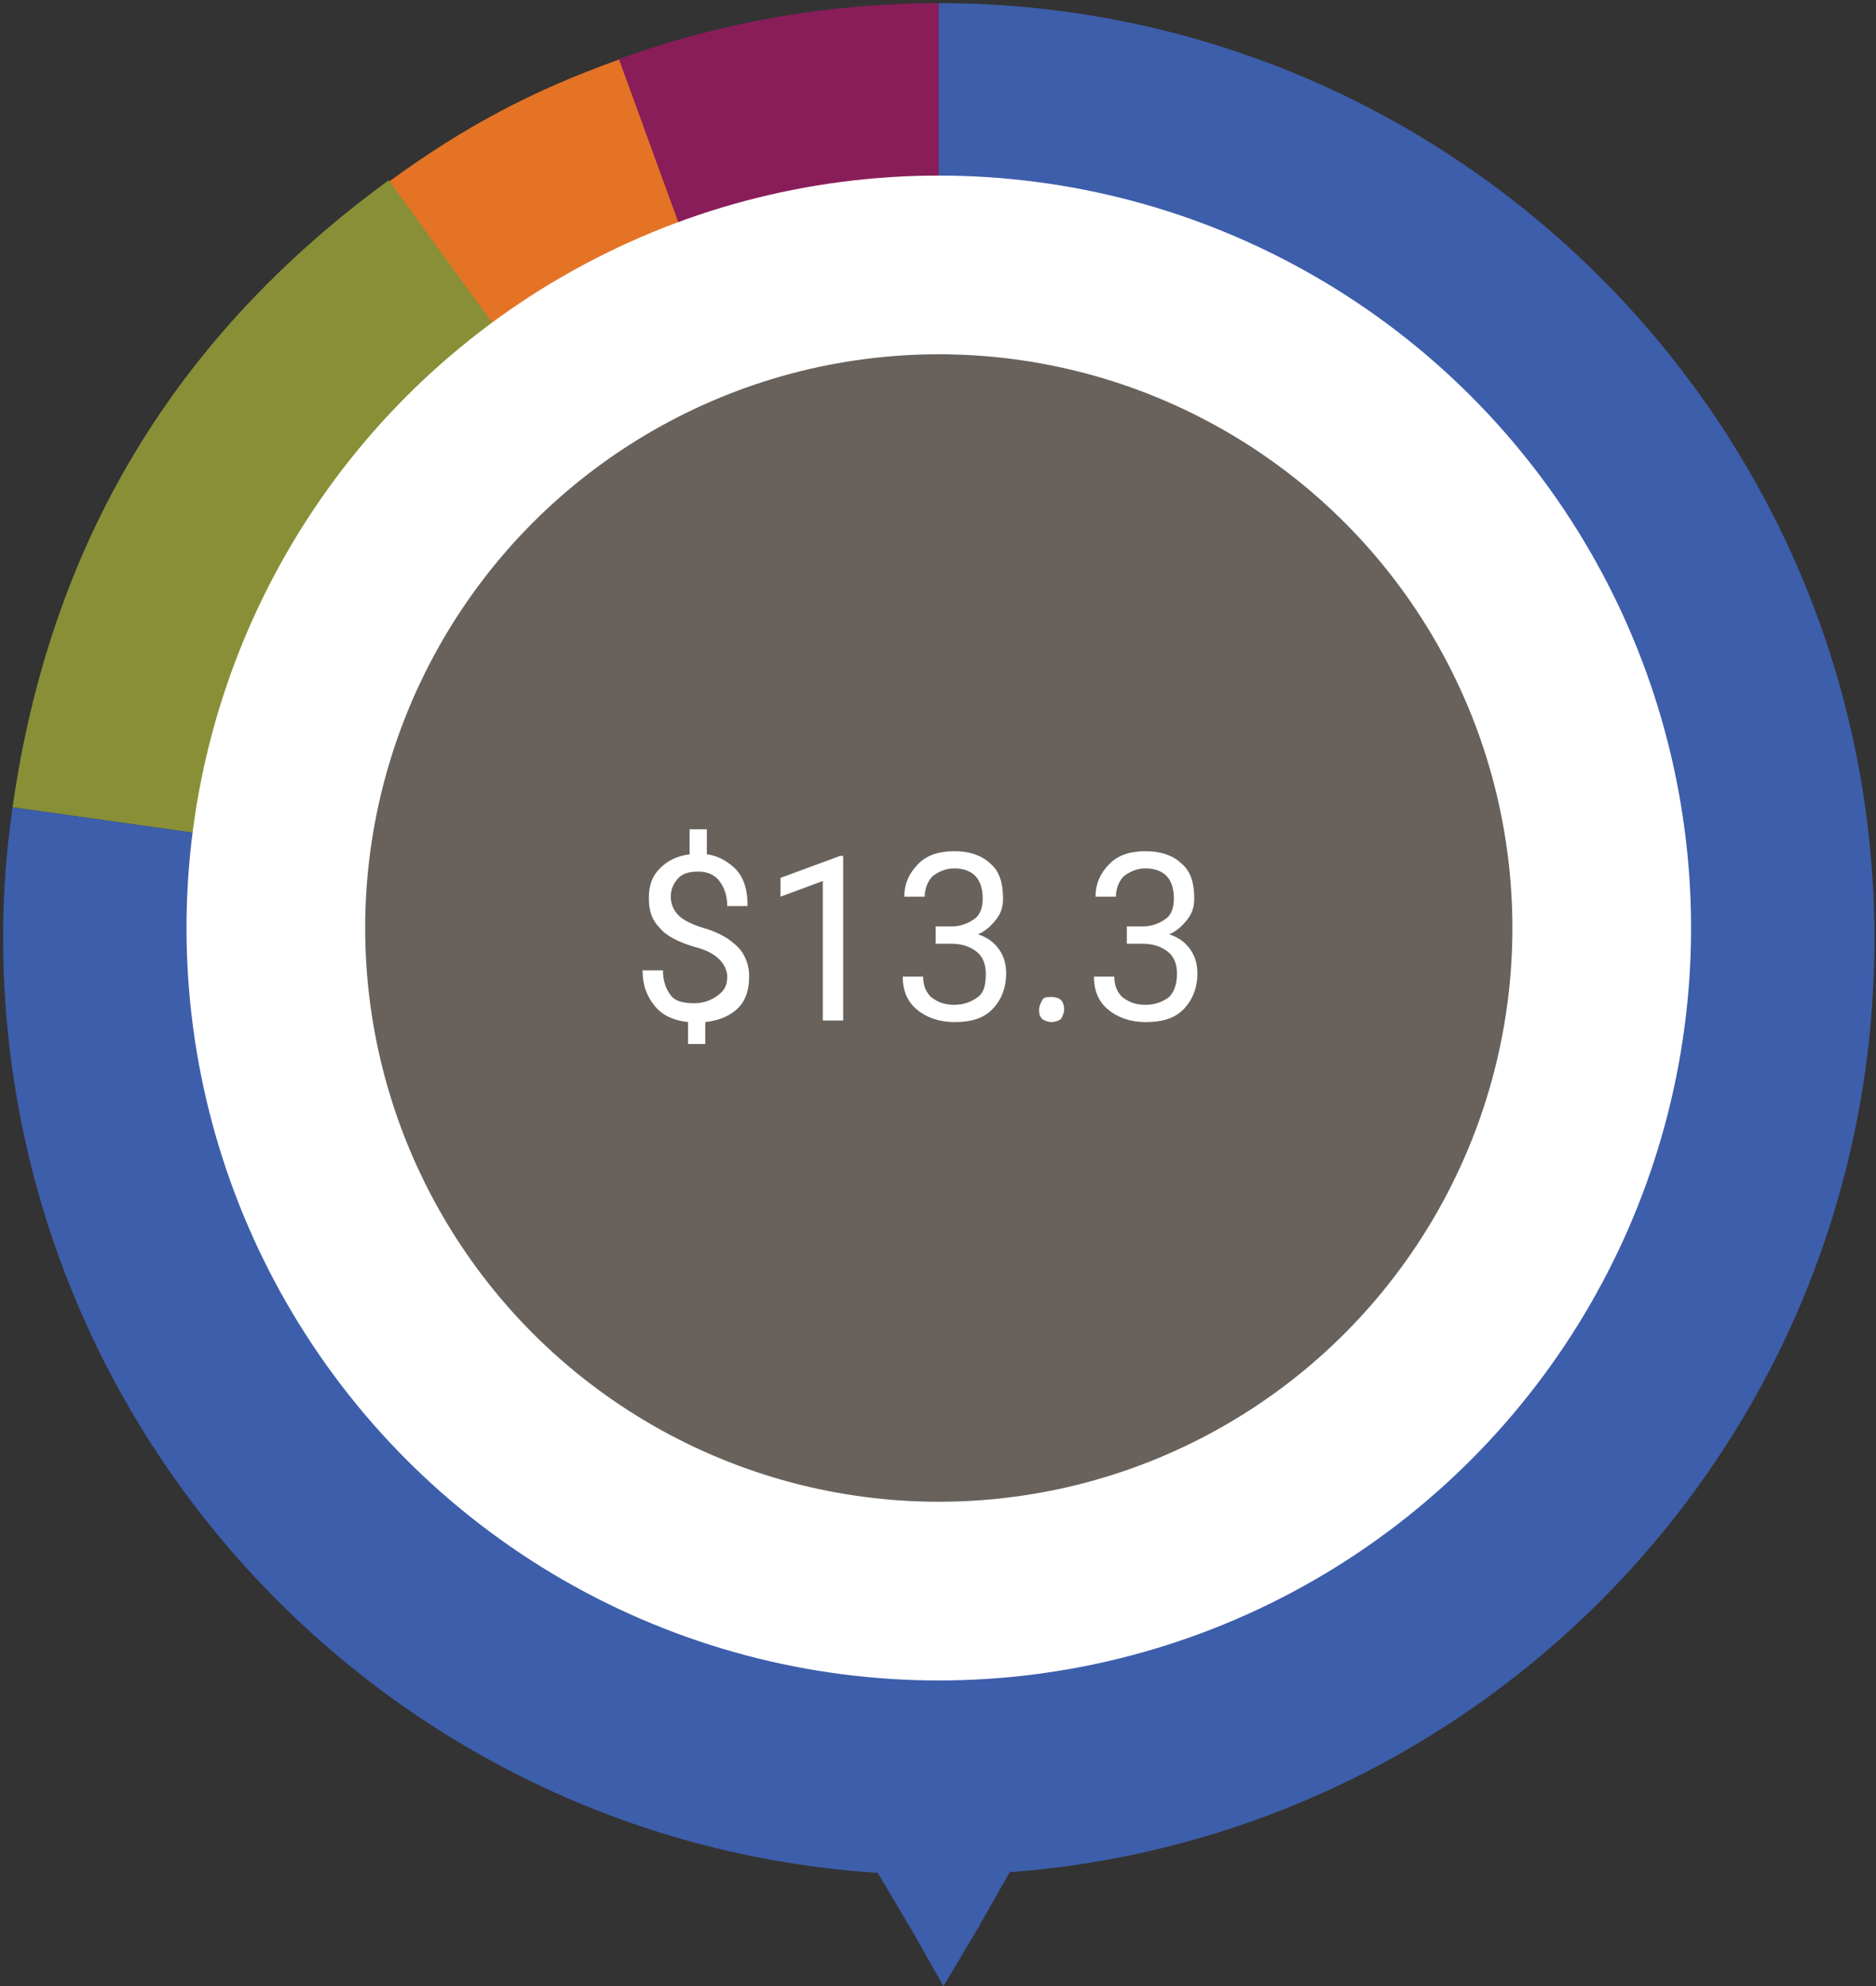
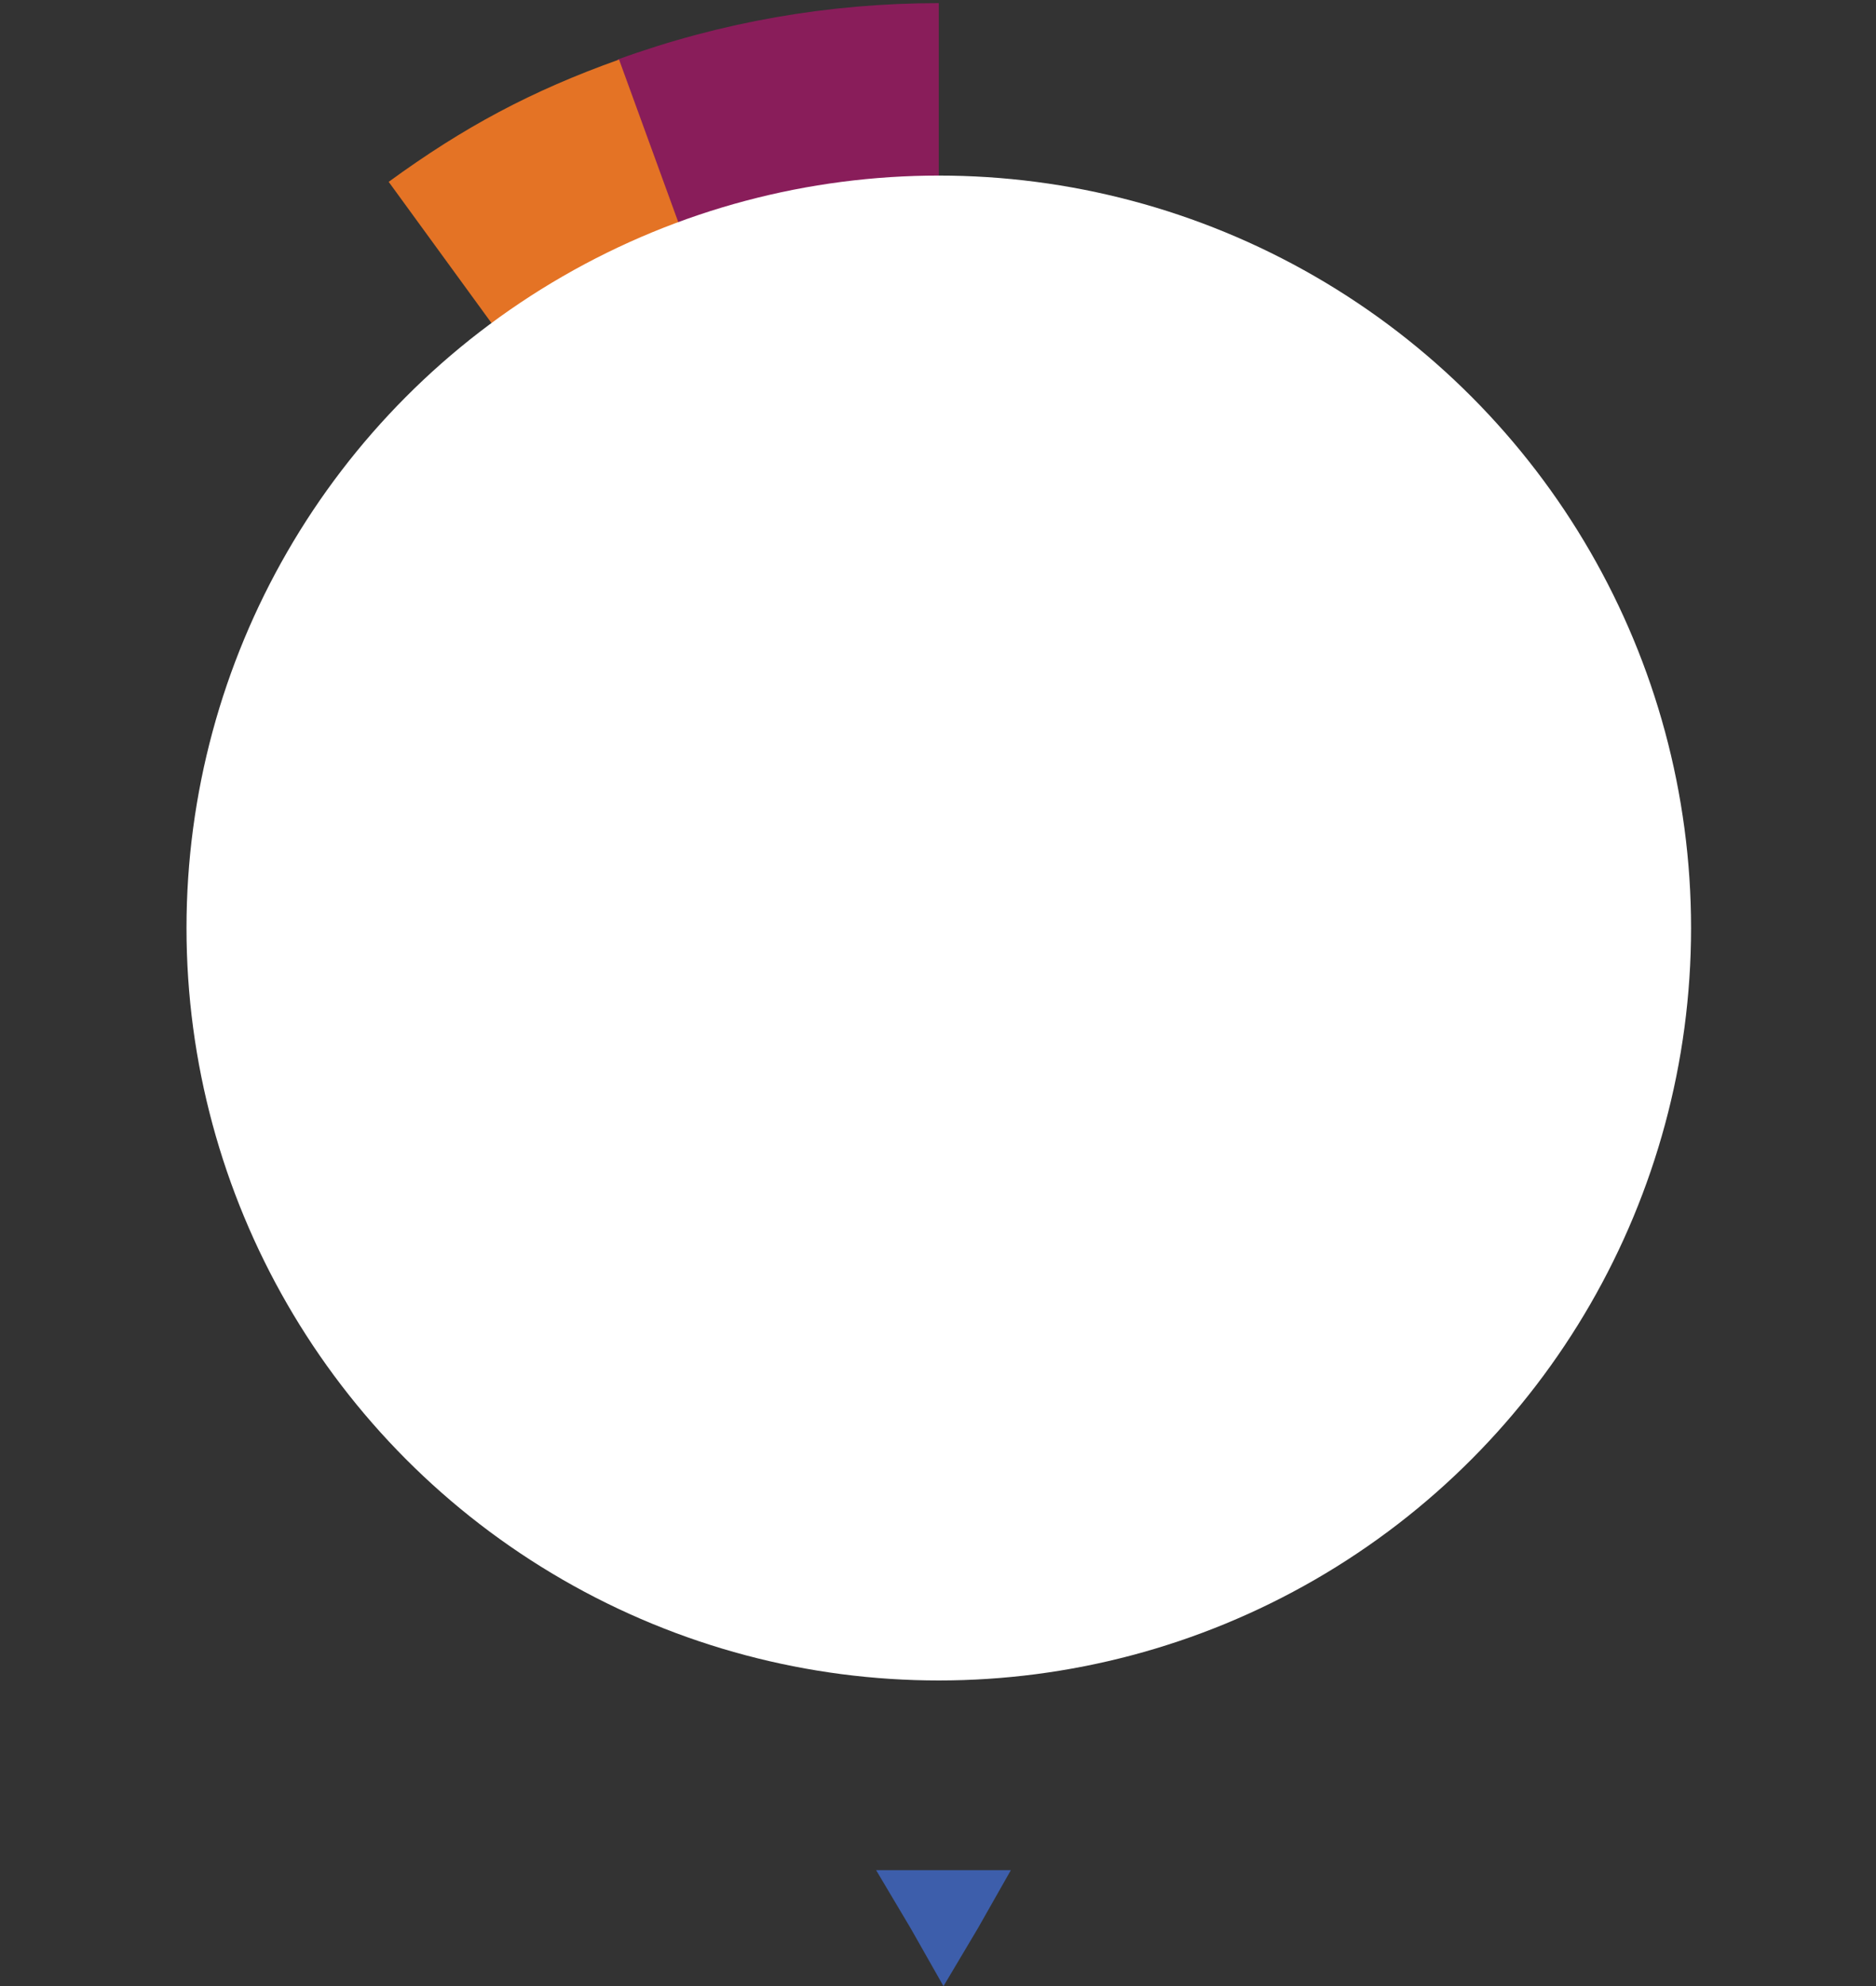
<svg xmlns="http://www.w3.org/2000/svg" version="1.1" id="Layer_1" x="0px" y="0px" width="119.7px" height="126.7px" viewBox="0 0 119.7 126.7" style="enable-background:new 0 0 119.7 126.7;" xml:space="preserve">
  <rect x="0" y="0" width="119.7" height="126.7" fill="#333333" stroke="none" />
  <style type="text/css">
	.st0{fill:#891D5A;}
	.st1{fill:#E47325;}
	.st2{fill:#888F37;}
	.st3{fill:#3D5EAB;}
	.st4{fill:none;}
	.st5{fill:#FFFFFF;}
	.st6{fill:#69625C;}
</style>
  <g>
    <g>
      <g>
        <g>
          <path class="st0" d="M59.9,59.8L39.4,3.8C46,1.4,52.9,0.2,59.9,0.2V59.8z" />
        </g>
      </g>
      <g>
        <g>
          <path class="st1" d="M59.9,59.8L24.8,11.6c4.8-3.5,9.1-5.8,14.7-7.8L59.9,59.8z" />
        </g>
      </g>
      <g>
        <g>
-           <path class="st2" d="M59.9,59.8L0.8,51.5c2.4-16.8,10.3-30,24-40L59.9,59.8z" />
-         </g>
+           </g>
      </g>
      <g>
        <g>
-           <path class="st3" d="M59.9,59.8V0.2c32.9,0,59.7,26.7,59.7,59.7s-26.7,59.7-59.7,59.7S0.2,92.8,0.2,59.8c0-3,0.2-5.4,0.6-8.3      L59.9,59.8z" />
-         </g>
+           </g>
      </g>
    </g>
    <g>
      <g>
		</g>
      <g>
		</g>
      <g>
		</g>
      <g>
		</g>
    </g>
  </g>
  <polyline class="st4" points="119.7,0 0,0 0,119.7 119.7,119.7 " />
-   <polyline class="st4" points="119.7,0 0,0 0,119.7 119.7,119.7 " />
  <circle class="st5" cx="59.9" cy="59.2" r="48" />
-   <circle class="st6" cx="59.9" cy="59.2" r="36.6" />
  <polygon class="st3" points="60.2,119.3 64.5,119.3 62.4,123 60.2,126.7 58.1,123 55.9,119.3 " />
  <g>
    <path class="st5" d="M46.4,62.3c0-0.4-0.2-0.8-0.5-1.1s-0.8-0.6-1.6-0.8c-1-0.3-1.8-0.7-2.2-1.2c-0.5-0.5-0.7-1.1-0.7-1.9   c0-0.8,0.2-1.4,0.7-1.9c0.5-0.5,1.1-0.8,1.9-0.9v-1.6h1.1v1.6c0.8,0.1,1.4,0.5,1.9,1c0.5,0.6,0.7,1.3,0.7,2.3h-1.3   c0-0.7-0.2-1.2-0.5-1.6c-0.3-0.4-0.8-0.6-1.3-0.6c-0.6,0-1,0.1-1.3,0.4s-0.5,0.7-0.5,1.2c0,0.5,0.2,0.9,0.5,1.2   c0.3,0.3,0.9,0.6,1.6,0.8s1.3,0.5,1.7,0.8c0.4,0.3,0.7,0.6,0.9,1c0.2,0.4,0.3,0.8,0.3,1.3c0,0.8-0.2,1.5-0.7,2s-1.2,0.8-2.1,0.9   v1.4h-1.1v-1.4c-0.9-0.1-1.6-0.4-2.1-1c-0.5-0.6-0.8-1.3-0.8-2.3h1.3c0,0.7,0.2,1.2,0.5,1.6s0.9,0.5,1.5,0.5c0.6,0,1.1-0.2,1.5-0.5   S46.4,62.9,46.4,62.3z" />
    <path class="st5" d="M53.8,65.1h-1.3v-8.9l-2.7,1v-1.2l3.8-1.4h0.2V65.1z" />
-     <path class="st5" d="M59.7,59.1h1c0.6,0,1.1-0.2,1.5-0.5c0.4-0.3,0.5-0.8,0.5-1.3c0-1.2-0.6-1.9-1.8-1.9c-0.6,0-1,0.2-1.4,0.5   c-0.3,0.3-0.5,0.8-0.5,1.3h-1.3c0-0.8,0.3-1.5,0.9-2.1c0.6-0.6,1.4-0.8,2.3-0.8c1,0,1.8,0.3,2.3,0.8c0.6,0.5,0.8,1.3,0.8,2.2   c0,0.5-0.1,0.9-0.4,1.3c-0.3,0.4-0.7,0.8-1.2,1c0.6,0.2,1,0.5,1.3,0.9s0.5,0.9,0.5,1.6c0,0.9-0.3,1.7-0.9,2.3   c-0.6,0.6-1.4,0.8-2.4,0.8c-1,0-1.8-0.3-2.4-0.8s-0.9-1.2-0.9-2.1h1.3c0,0.6,0.2,1,0.5,1.3c0.4,0.3,0.8,0.5,1.5,0.5   c0.6,0,1.1-0.2,1.5-0.5s0.5-0.8,0.5-1.5c0-0.6-0.2-1.1-0.6-1.4s-0.9-0.5-1.6-0.5h-1V59.1z" />
    <path class="st5" d="M66.3,64.4c0-0.2,0.1-0.4,0.2-0.6s0.3-0.2,0.6-0.2s0.5,0.1,0.6,0.2s0.2,0.3,0.2,0.6c0,0.2-0.1,0.4-0.2,0.6   c-0.1,0.1-0.4,0.2-0.6,0.2s-0.5-0.1-0.6-0.2C66.3,64.8,66.3,64.6,66.3,64.4z" />
    <path class="st5" d="M71.9,59.1h1c0.6,0,1.1-0.2,1.5-0.5c0.4-0.3,0.5-0.8,0.5-1.3c0-1.2-0.6-1.9-1.8-1.9c-0.6,0-1,0.2-1.4,0.5   c-0.3,0.3-0.5,0.8-0.5,1.3h-1.3c0-0.8,0.3-1.5,0.9-2.1c0.6-0.6,1.4-0.8,2.3-0.8c1,0,1.8,0.3,2.3,0.8c0.6,0.5,0.8,1.3,0.8,2.2   c0,0.5-0.1,0.9-0.4,1.3c-0.3,0.4-0.7,0.8-1.2,1c0.6,0.2,1,0.5,1.3,0.9s0.5,0.9,0.5,1.6c0,0.9-0.3,1.7-0.9,2.3   c-0.6,0.6-1.4,0.8-2.4,0.8c-1,0-1.8-0.3-2.4-0.8c-0.6-0.5-0.9-1.2-0.9-2.1h1.3c0,0.6,0.2,1,0.5,1.3c0.4,0.3,0.8,0.5,1.5,0.5   c0.6,0,1.1-0.2,1.5-0.5c0.3-0.3,0.5-0.8,0.5-1.5c0-0.6-0.2-1.1-0.6-1.4c-0.4-0.3-0.9-0.5-1.6-0.5h-1V59.1z" />
  </g>
  <g>
</g>
  <g>
</g>
  <g>
</g>
  <g>
</g>
  <g>
</g>
  <g>
</g>
</svg>